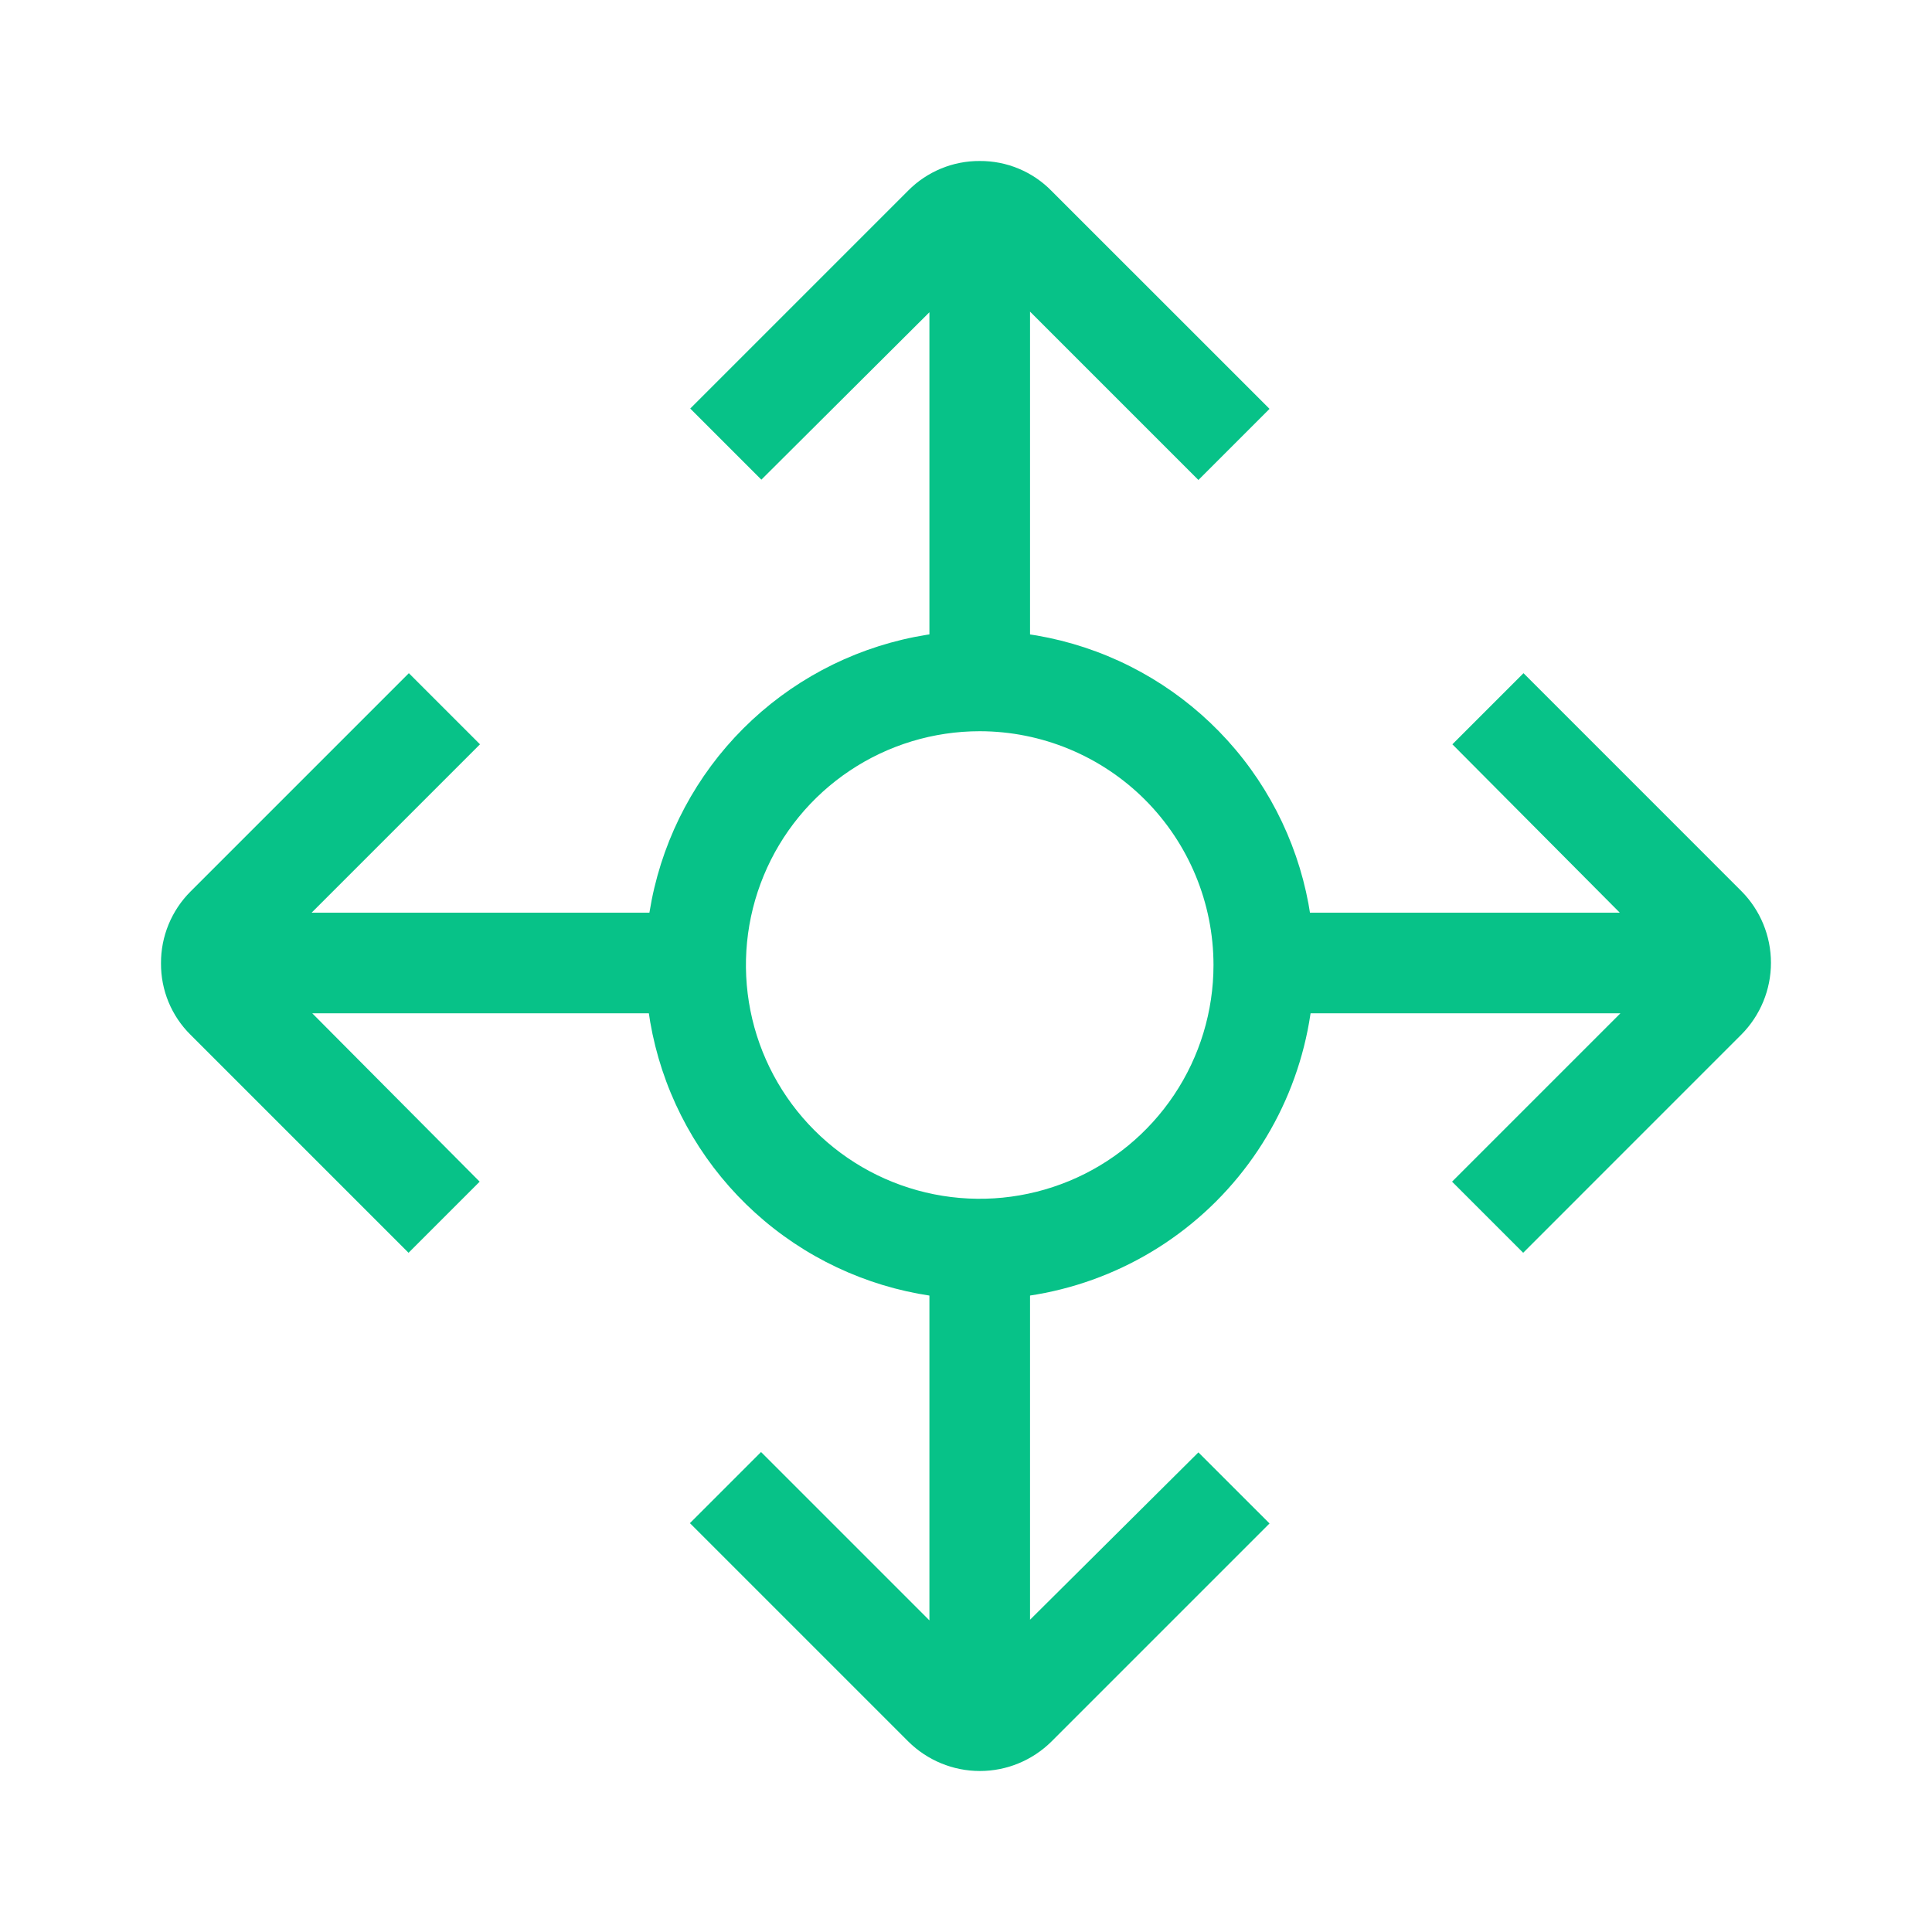
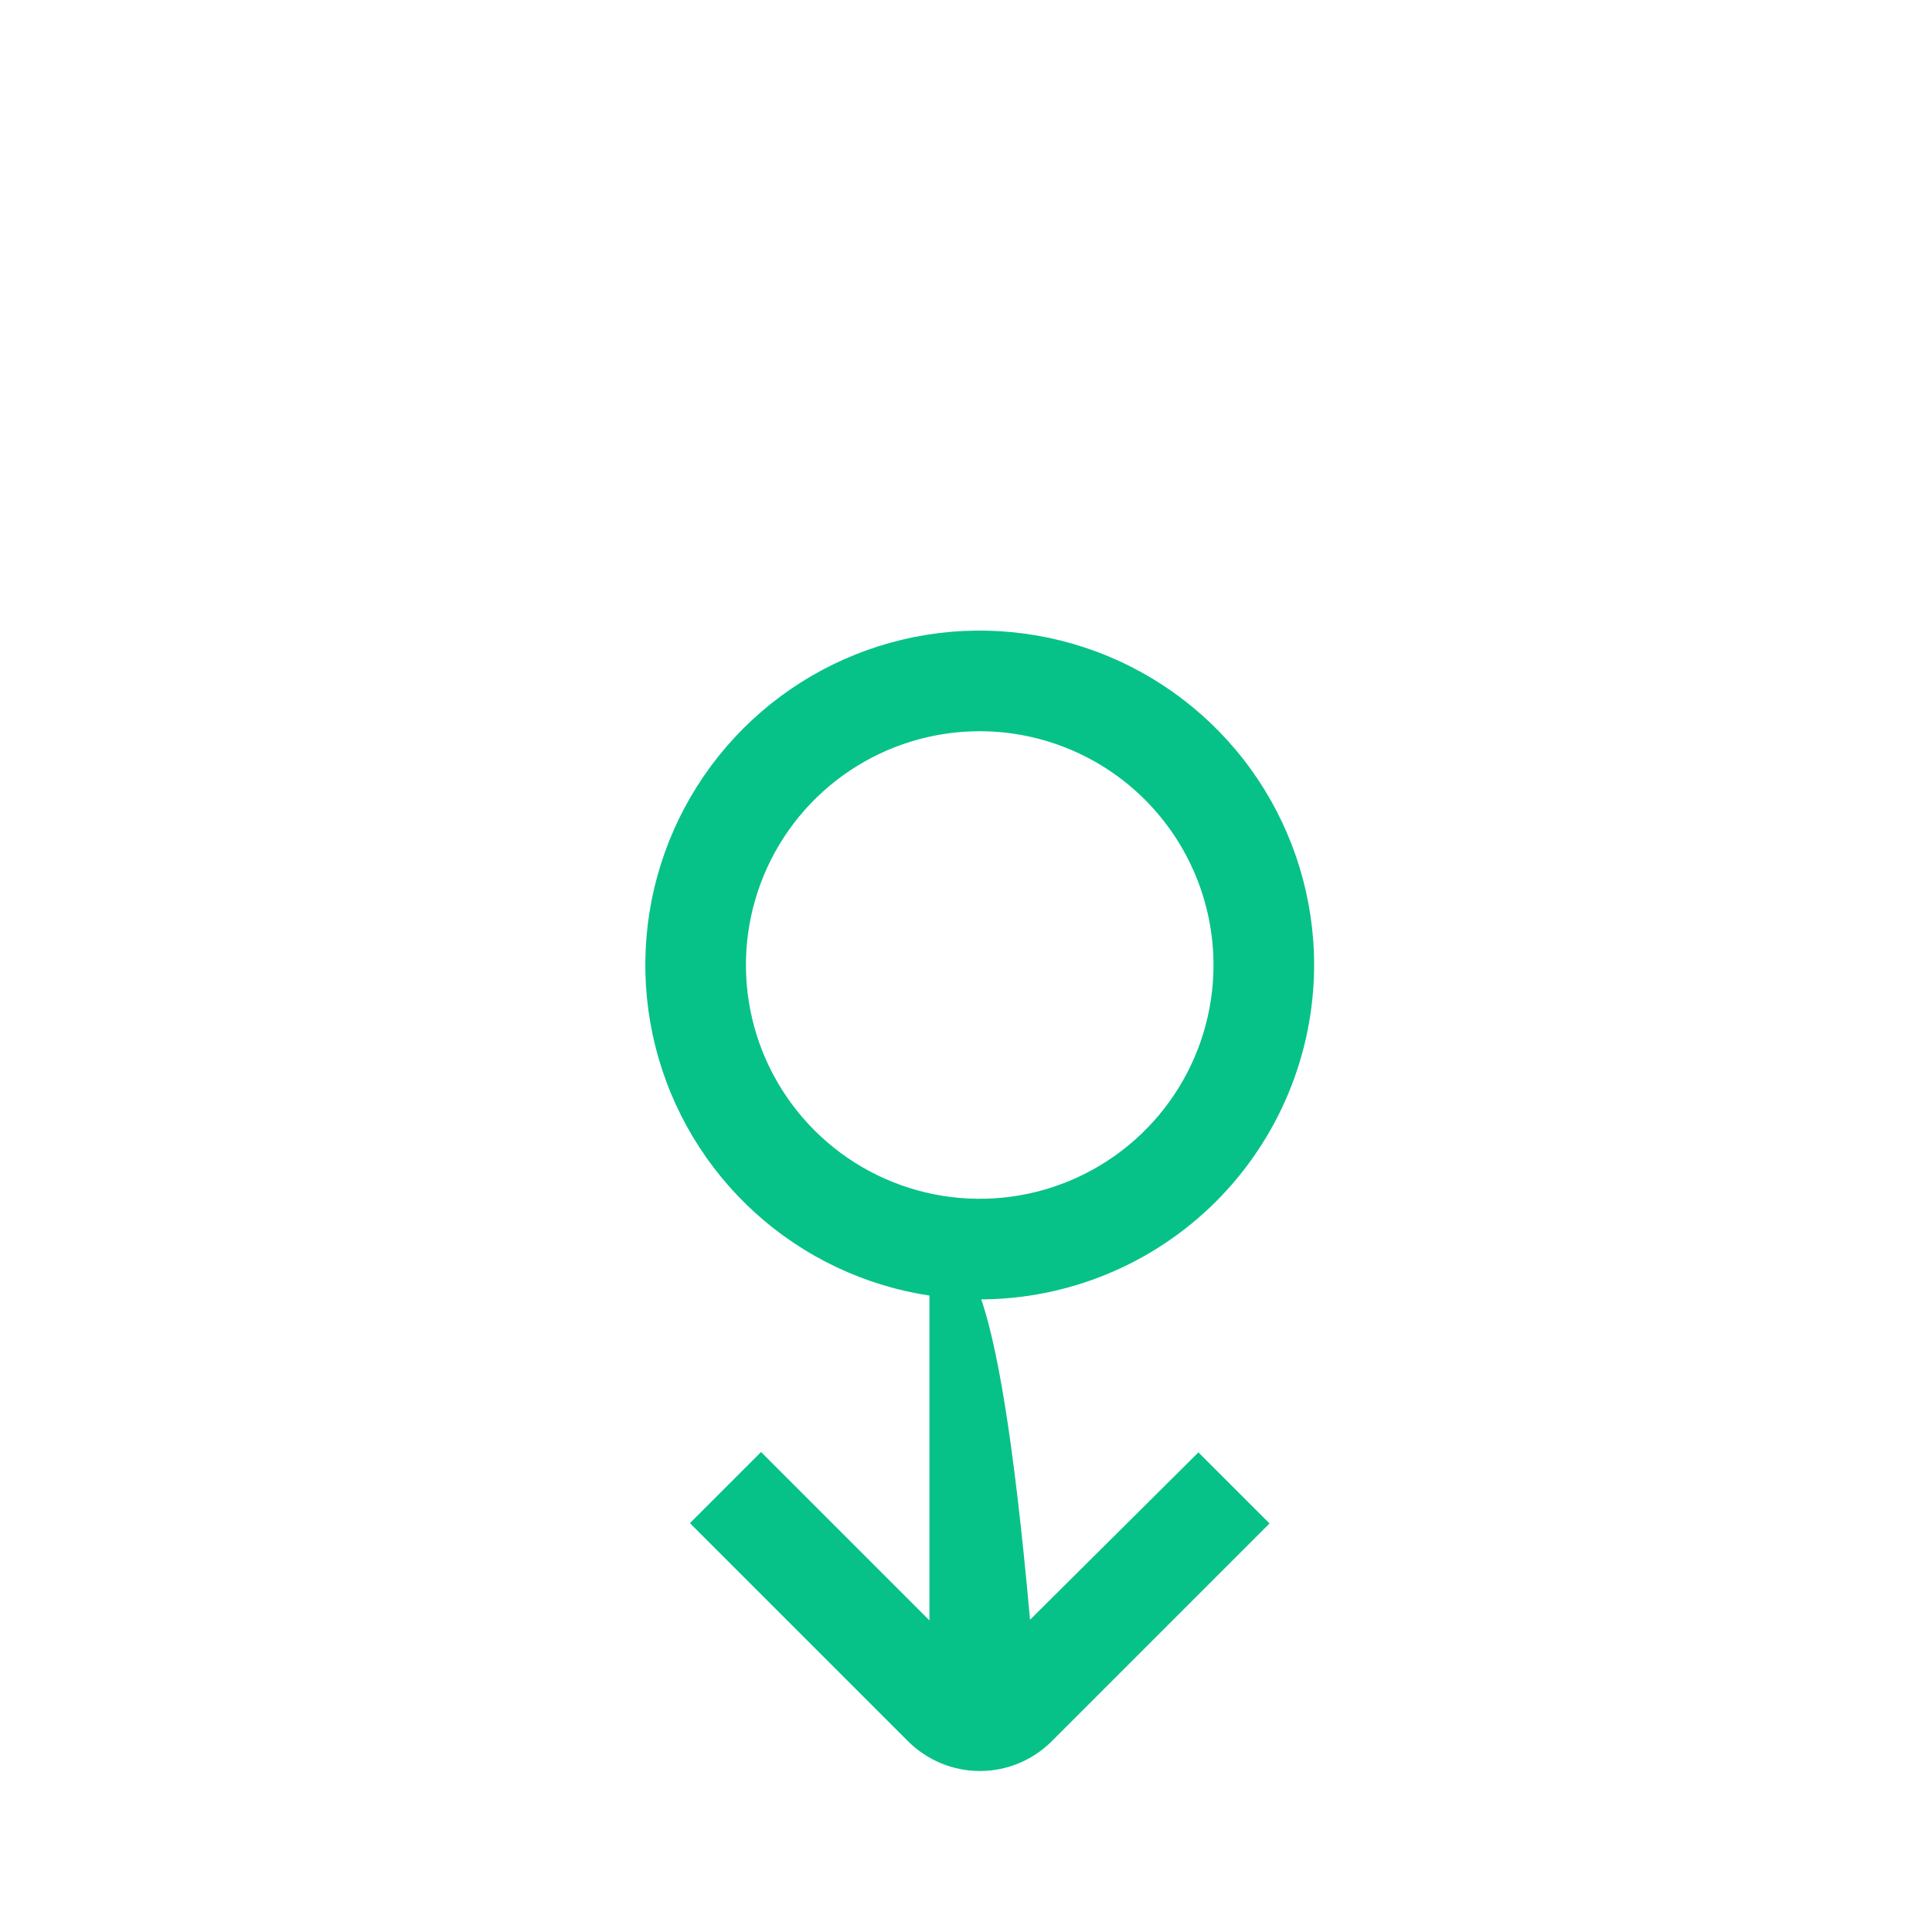
<svg xmlns="http://www.w3.org/2000/svg" width="48" height="48" viewBox="0 0 48 48" fill="none">
-   <path d="M17.433 25.175C17.363 24.779 17.327 24.377 17.325 23.975C17.328 23.539 17.37 23.104 17.45 22.675H7.742L11.925 18.492L10.158 16.725L4.733 22.15C4.499 22.384 4.314 22.662 4.188 22.968C4.062 23.274 3.998 23.602 4 23.933C3.998 24.263 4.061 24.59 4.187 24.895C4.313 25.2 4.499 25.477 4.733 25.708L10.15 31.125L11.917 29.358L7.758 25.175H17.433Z" fill="#07C288" />
-   <path d="M23.091 7.758V17.075C23.917 16.919 24.765 16.919 25.591 17.075V7.742L29.774 11.925L31.541 10.158L26.124 4.742C25.892 4.505 25.614 4.317 25.308 4.19C25.002 4.062 24.673 3.998 24.341 4C24.011 3.998 23.684 4.062 23.38 4.188C23.075 4.314 22.798 4.499 22.566 4.733L17.149 10.15L18.916 11.917L23.091 7.758Z" fill="#07C288" />
-   <path d="M43.267 22.142L37.851 16.725L36.084 18.492L40.243 22.675H31.243C31.323 23.104 31.364 23.539 31.368 23.975C31.366 24.377 31.329 24.779 31.259 25.175H40.259L36.076 29.358L37.843 31.125L43.267 25.7C43.736 25.226 43.999 24.587 43.999 23.921C43.999 23.255 43.736 22.615 43.267 22.142Z" fill="#07C288" />
-   <path d="M25.591 40.242V30.884C24.765 31.039 23.917 31.039 23.091 30.884V40.258L18.908 36.075L17.141 37.842L22.566 43.267C23.039 43.736 23.678 44 24.345 44C25.012 44 25.651 43.736 26.124 43.267L31.541 37.85L29.774 36.084L25.591 40.242Z" fill="#07C288" />
+   <path d="M25.591 40.242C24.765 31.039 23.917 31.039 23.091 30.884V40.258L18.908 36.075L17.141 37.842L22.566 43.267C23.039 43.736 23.678 44 24.345 44C25.012 44 25.651 43.736 26.124 43.267L31.541 37.85L29.774 36.084L25.591 40.242Z" fill="#07C288" />
  <path d="M24.341 32.283C22.698 32.283 21.091 31.796 19.725 30.883C18.359 29.97 17.294 28.673 16.665 27.154C16.036 25.636 15.872 23.966 16.192 22.354C16.513 20.743 17.304 19.262 18.466 18.1C19.628 16.938 21.108 16.147 22.72 15.826C24.332 15.506 26.002 15.671 27.52 16.299C29.038 16.928 30.336 17.993 31.249 19.359C32.162 20.726 32.649 22.332 32.649 23.975C32.647 26.178 31.771 28.29 30.214 29.848C28.656 31.406 26.544 32.282 24.341 32.283ZM24.341 18.167C23.192 18.167 22.069 18.508 21.114 19.146C20.159 19.784 19.414 20.691 18.975 21.752C18.535 22.814 18.42 23.982 18.644 25.108C18.868 26.235 19.422 27.27 20.234 28.082C21.046 28.895 22.081 29.448 23.208 29.672C24.334 29.896 25.502 29.781 26.564 29.341C27.625 28.902 28.532 28.157 29.17 27.202C29.809 26.247 30.149 25.124 30.149 23.975C30.148 22.435 29.535 20.959 28.447 19.869C27.358 18.781 25.881 18.168 24.341 18.167Z" fill="#07C288" />
</svg>